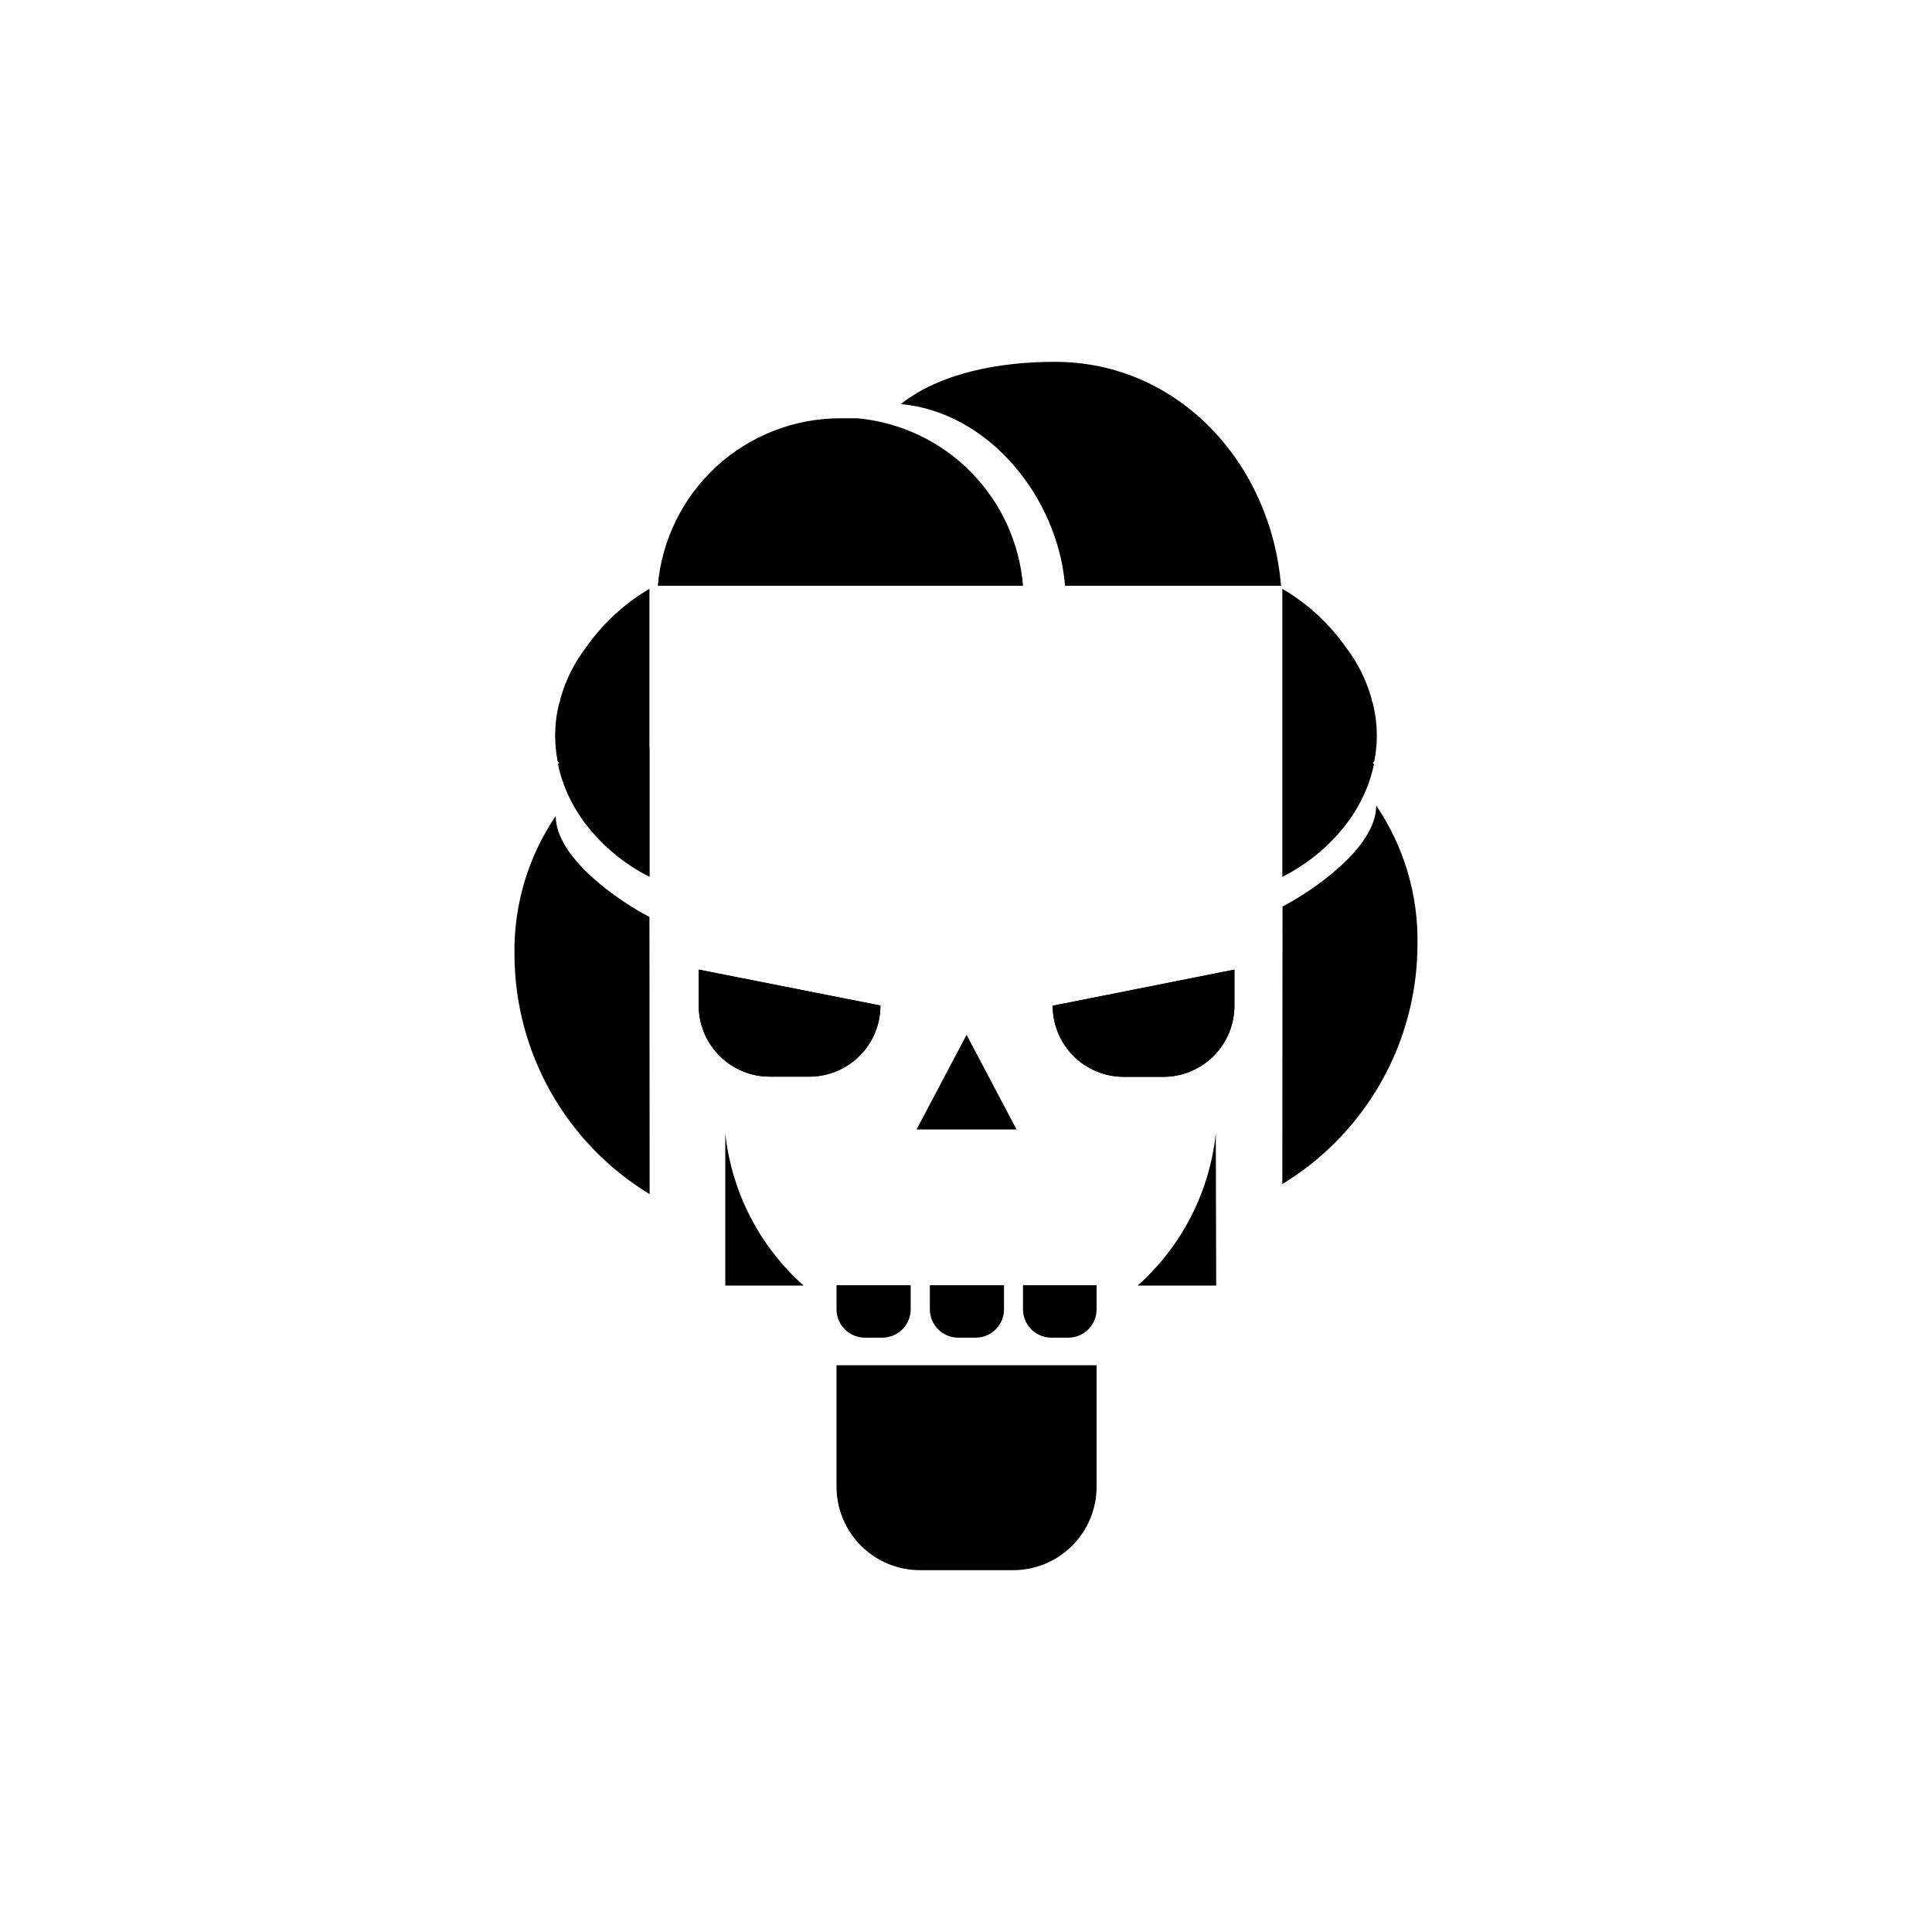
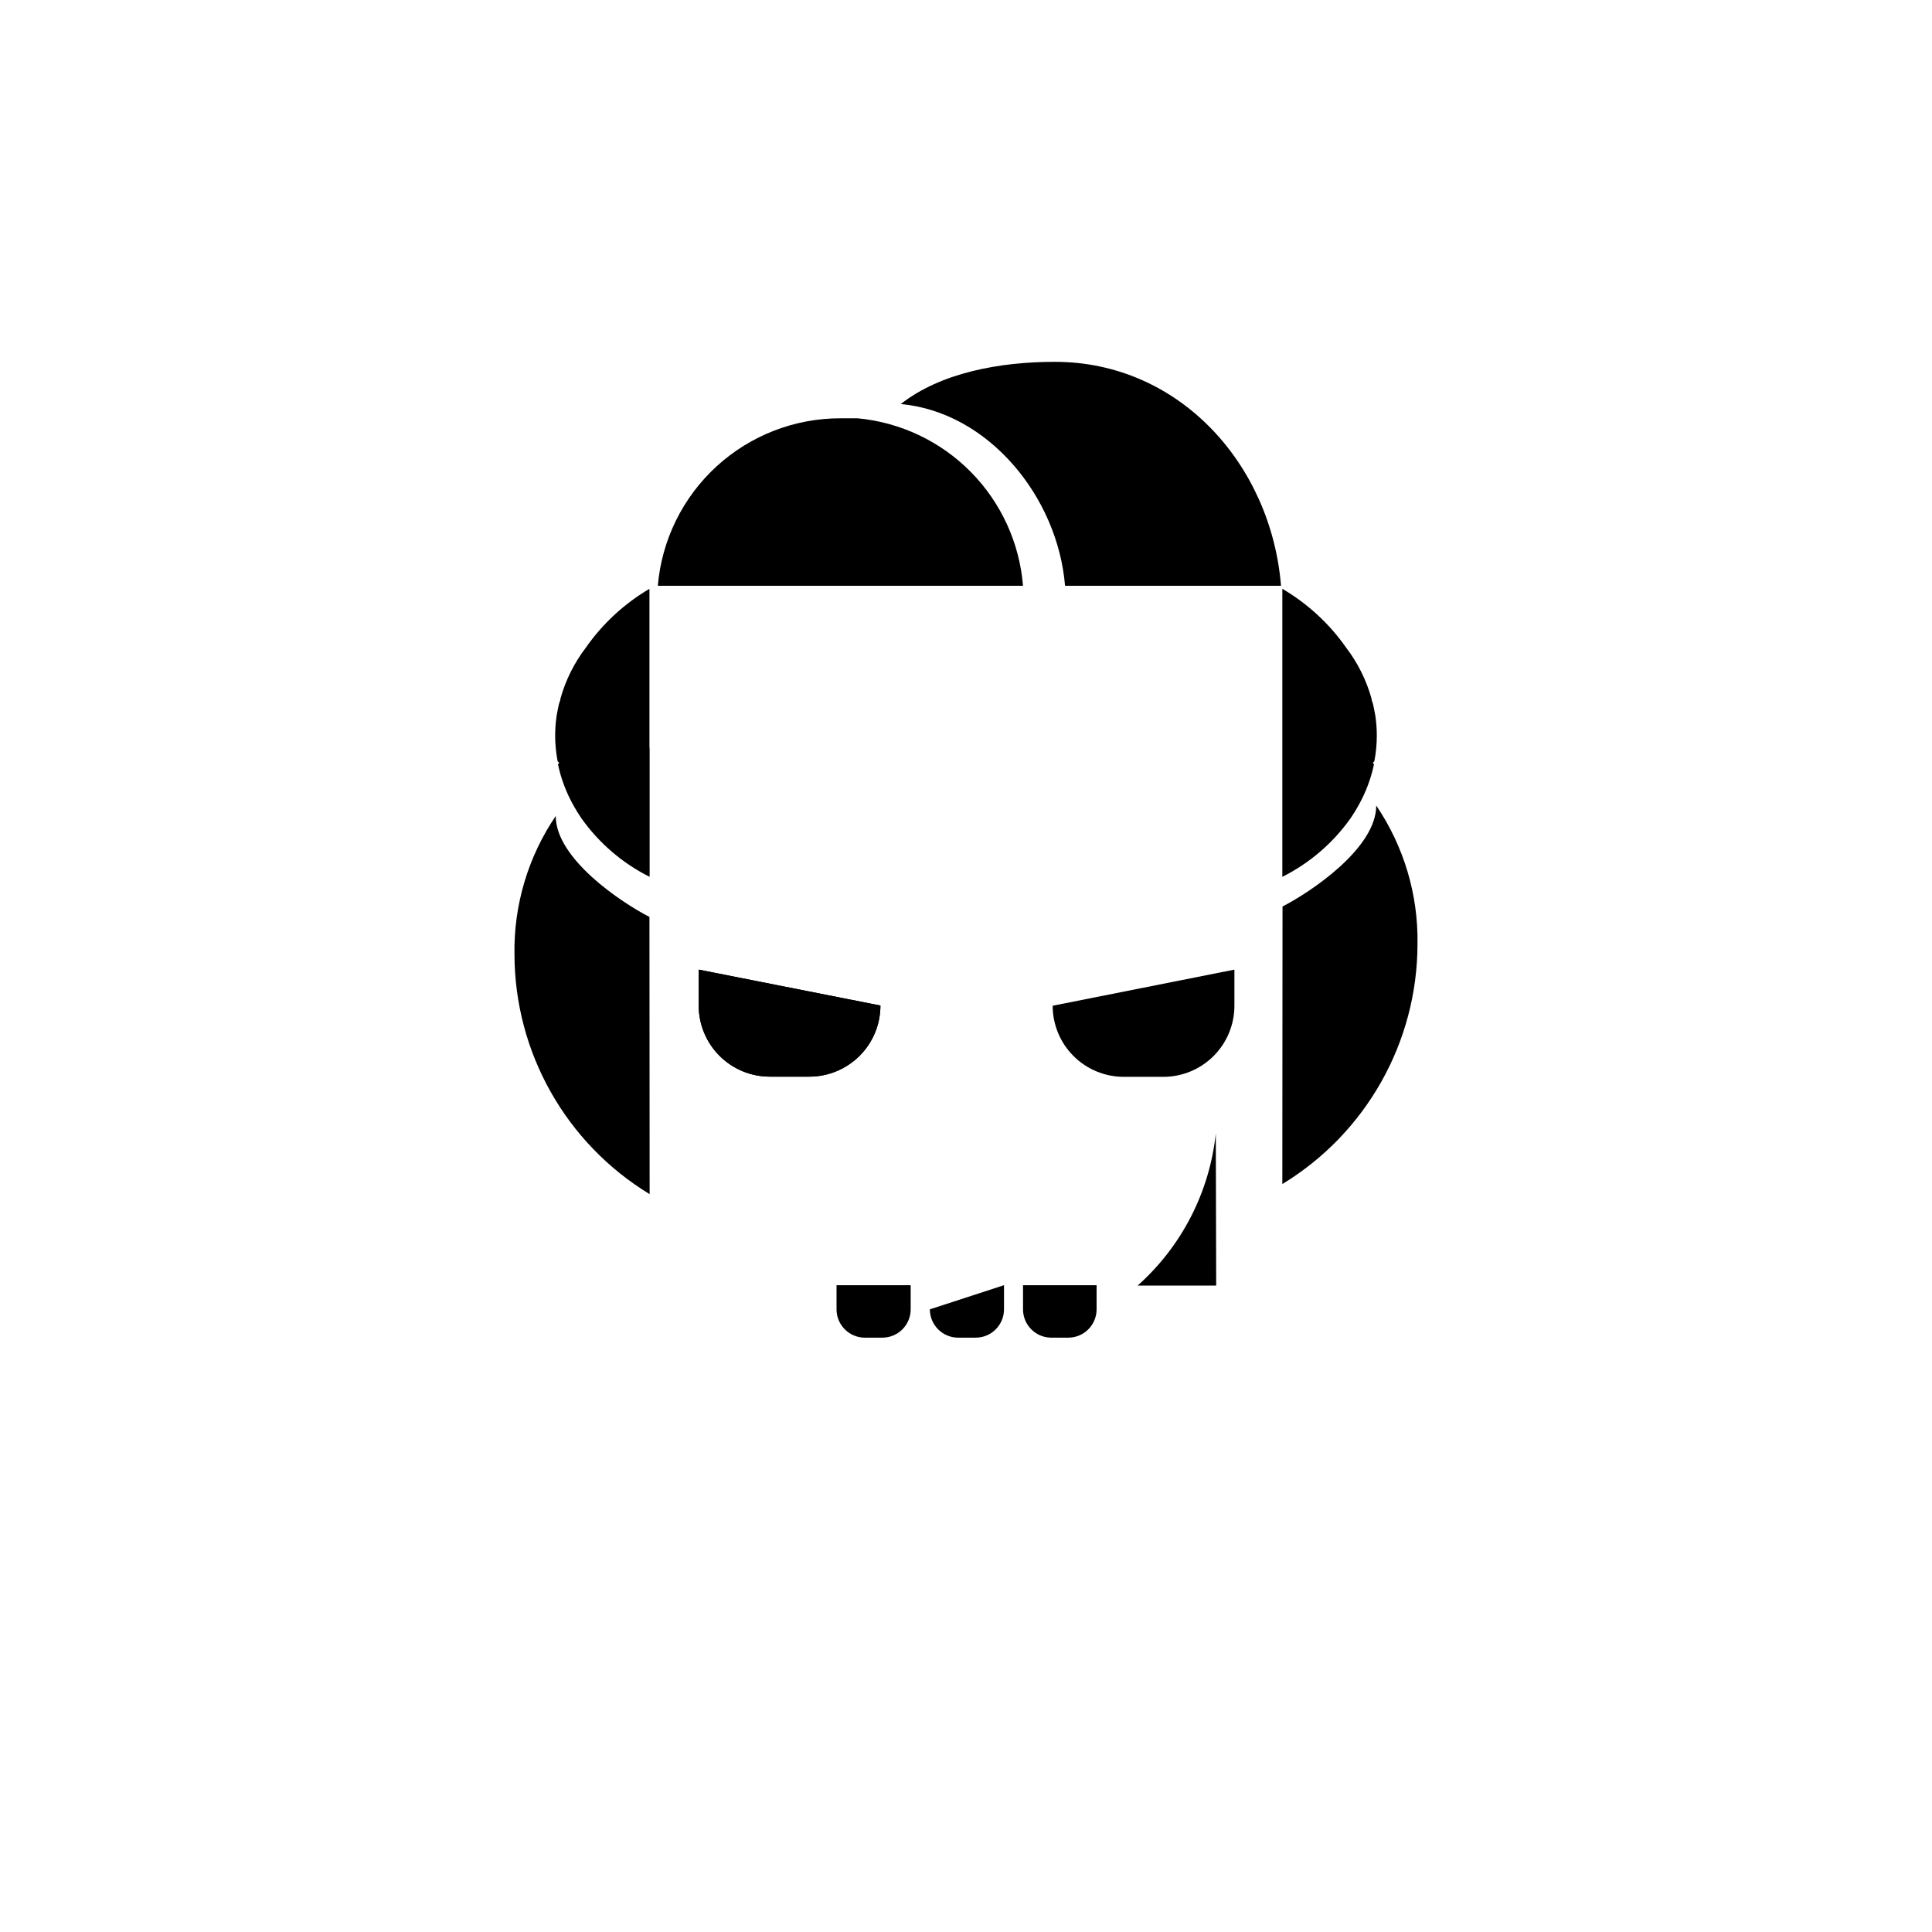
<svg xmlns="http://www.w3.org/2000/svg" fill="#000000" width="800px" height="800px" version="1.1" viewBox="144 144 512 512">
  <g>
    <path d="m316.11 387c-7.457-3.828-24.836-15.418-24.836-26.754-7.332 10.812-11.148 23.621-10.934 36.68 0.051 25.973 13.625 50.043 35.82 63.531z" />
-     <path d="m316.16 341.41-0.051 13.301z" />
    <path d="m316.11 342.16v-42.117c-6.684 3.934-12.438 9.258-16.875 15.617-3.066 4.019-5.344 8.586-6.703 13.453 0 0.555-0.352 1.109-0.453 1.664-0.102 0.555-0.402 1.863-0.555 2.82-0.266 1.785-0.398 3.586-0.402 5.391 0.008 2.266 0.227 4.523 0.656 6.75l0.402 0.402-0.301 0.453c0.797 3.758 2.156 7.375 4.027 10.73 0.664 1.215 1.387 2.391 2.168 3.527 4.664 6.578 10.875 11.91 18.086 15.52v-34.211z" />
-     <path d="m336.21 444.38v40.305h20.758c-11.688-10.387-19.086-24.758-20.758-40.305z" />
    <path d="m466.2 444.38c-1.656 15.543-9.039 29.91-20.707 40.305h20.809z" />
-     <path d="m434.61 505.8v32.195c0 5.867-2.328 11.492-6.477 15.641-4.148 4.144-9.773 6.477-15.641 6.477h-24.688c-5.863 0-11.488-2.332-15.637-6.477-4.148-4.148-6.481-9.773-6.481-15.641v-32.195z" />
    <path d="m385.34 484.59v6.398c0 1.988-0.789 3.898-2.195 5.305-1.41 1.41-3.32 2.199-5.309 2.199h-4.637c-4.144 0-7.508-3.359-7.508-7.504v-6.398z" />
-     <path d="m410.07 484.59v6.398c0 1.988-0.789 3.898-2.199 5.305-1.406 1.41-3.316 2.199-5.309 2.199h-4.637 0.004c-4.148 0-7.508-3.359-7.508-7.504v-6.398z" />
+     <path d="m410.07 484.59v6.398c0 1.988-0.789 3.898-2.199 5.305-1.406 1.41-3.316 2.199-5.309 2.199h-4.637 0.004c-4.148 0-7.508-3.359-7.508-7.504z" />
    <path d="m434.61 484.59v6.398c0 1.988-0.789 3.898-2.199 5.305-1.406 1.41-3.316 2.199-5.309 2.199h-4.637 0.004c-4.086-0.082-7.356-3.418-7.356-7.504v-6.398z" />
    <path d="m423.53 239.89c-14.559 0-30.23 2.871-40.809 11.184 23.375 2.168 41.613 24.738 43.527 48.164l57.234 0.004c-2.621-32.246-27.004-59.352-59.953-59.352z" />
    <path d="m415.11 299.24c-0.922-11.371-5.82-22.055-13.836-30.172-8.016-8.117-18.637-13.152-29.996-14.215h-4.484c-12.172-0.031-23.914 4.516-32.891 12.734-8.98 8.223-14.539 19.52-15.574 31.652z" />
    <path d="m483.88 384.23c7.457-3.828 24.836-15.418 24.836-26.754 7.328 10.812 11.148 23.617 10.934 36.68-0.016 26.008-13.594 50.125-35.82 63.629z" />
    <path d="m483.83 300.04c6.703 3.926 12.477 9.254 16.93 15.617 3.066 4.019 5.34 8.586 6.699 13.453 0 0.555 0.352 1.109 0.453 1.664 0.102 0.555 0.402 1.863 0.555 2.82 0.266 1.785 0.402 3.586 0.402 5.391-0.004 2.266-0.227 4.523-0.652 6.75l-0.402 0.402 0.301 0.453c-0.801 3.758-2.16 7.375-4.031 10.73-0.66 1.215-1.383 2.391-2.168 3.527-4.664 6.578-10.875 11.91-18.086 15.52z" />
    <path d="m329.16 400.96v9.523-0.004c0 5 1.984 9.793 5.519 13.324 3.531 3.535 8.324 5.519 13.32 5.519h10.48c4.996 0 9.789-1.984 13.324-5.519 3.535-3.531 5.519-8.324 5.519-13.324z" />
-     <path d="m422.97 410.53c0 5 1.984 9.789 5.519 13.324 3.531 3.535 8.324 5.519 13.324 5.519h10.48-0.004c5 0 9.789-1.984 13.324-5.519 3.535-3.535 5.519-8.324 5.519-13.324v-9.57z" />
-     <path d="m413.4 443.32h-26.5l13.25-25.086z" />
    <path d="m329.16 400.96v9.523-0.004c0 5 1.984 9.793 5.519 13.324 3.531 3.535 8.324 5.519 13.32 5.519h10.48c4.996 0 9.789-1.984 13.324-5.519 3.535-3.531 5.519-8.324 5.519-13.324z" />
    <path d="m422.97 410.53c0 5 1.984 9.789 5.519 13.324 3.531 3.535 8.324 5.519 13.324 5.519h10.48-0.004c5 0 9.789-1.984 13.324-5.519 3.535-3.535 5.519-8.324 5.519-13.324v-9.57z" />
  </g>
</svg>